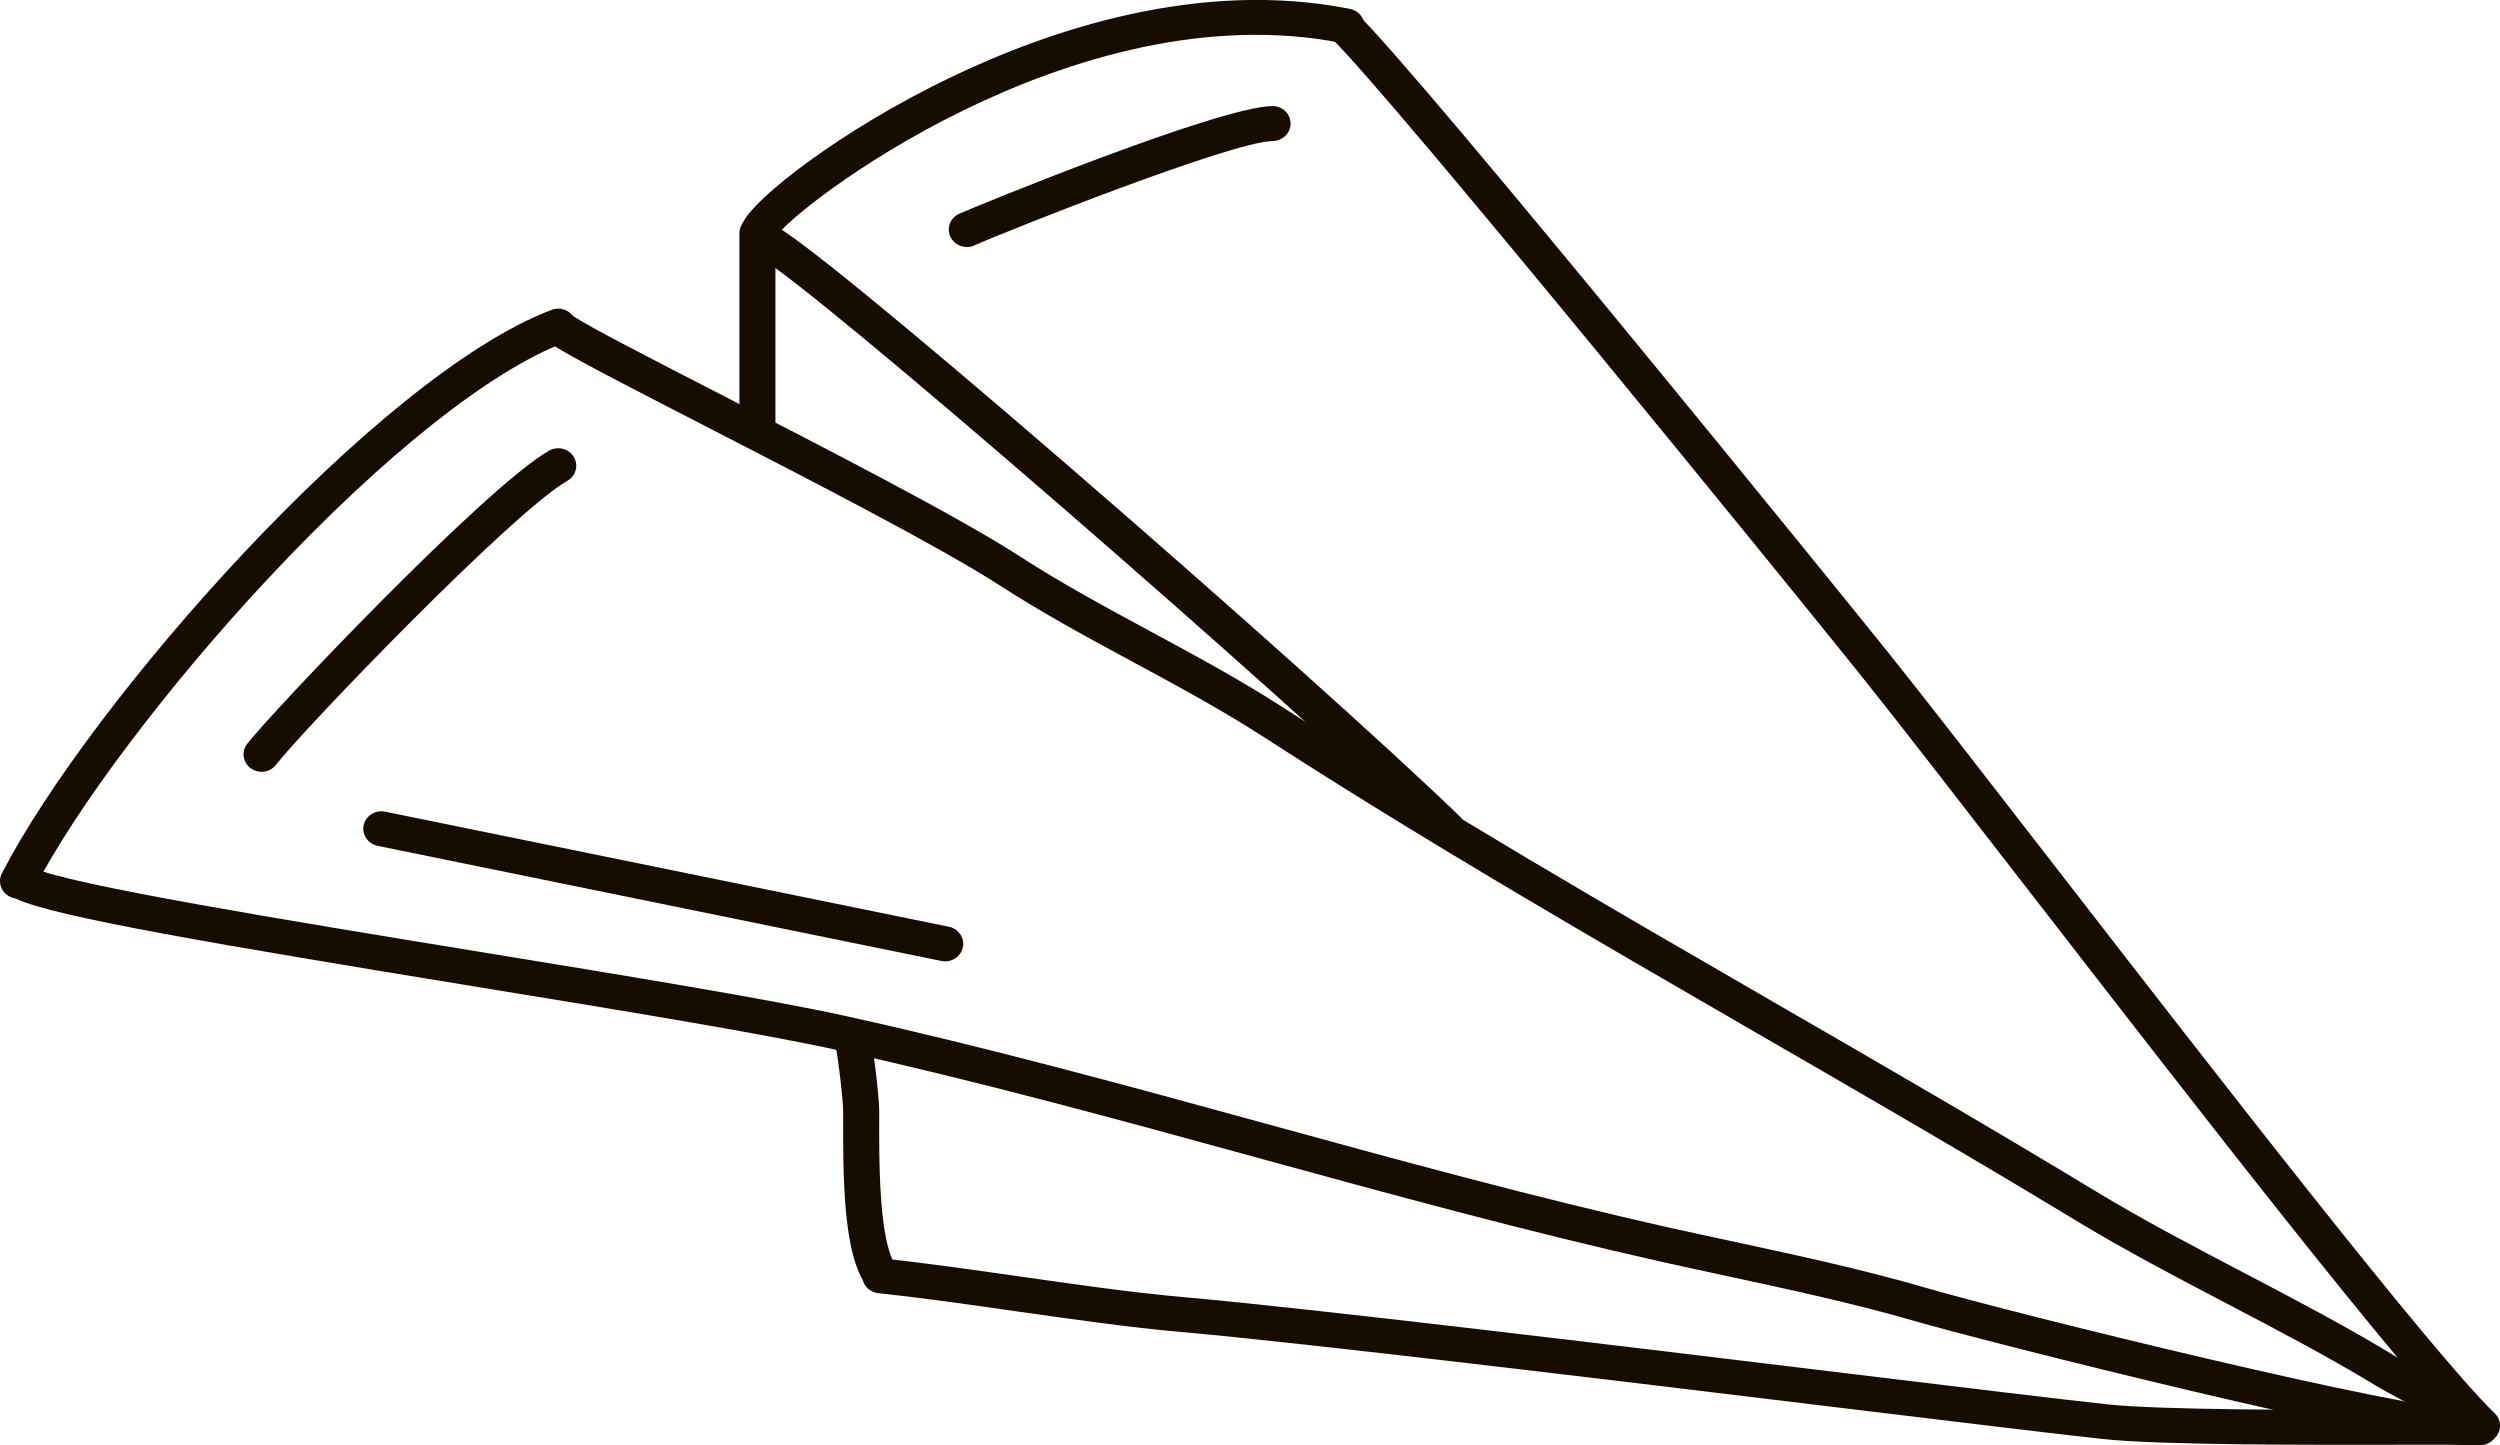
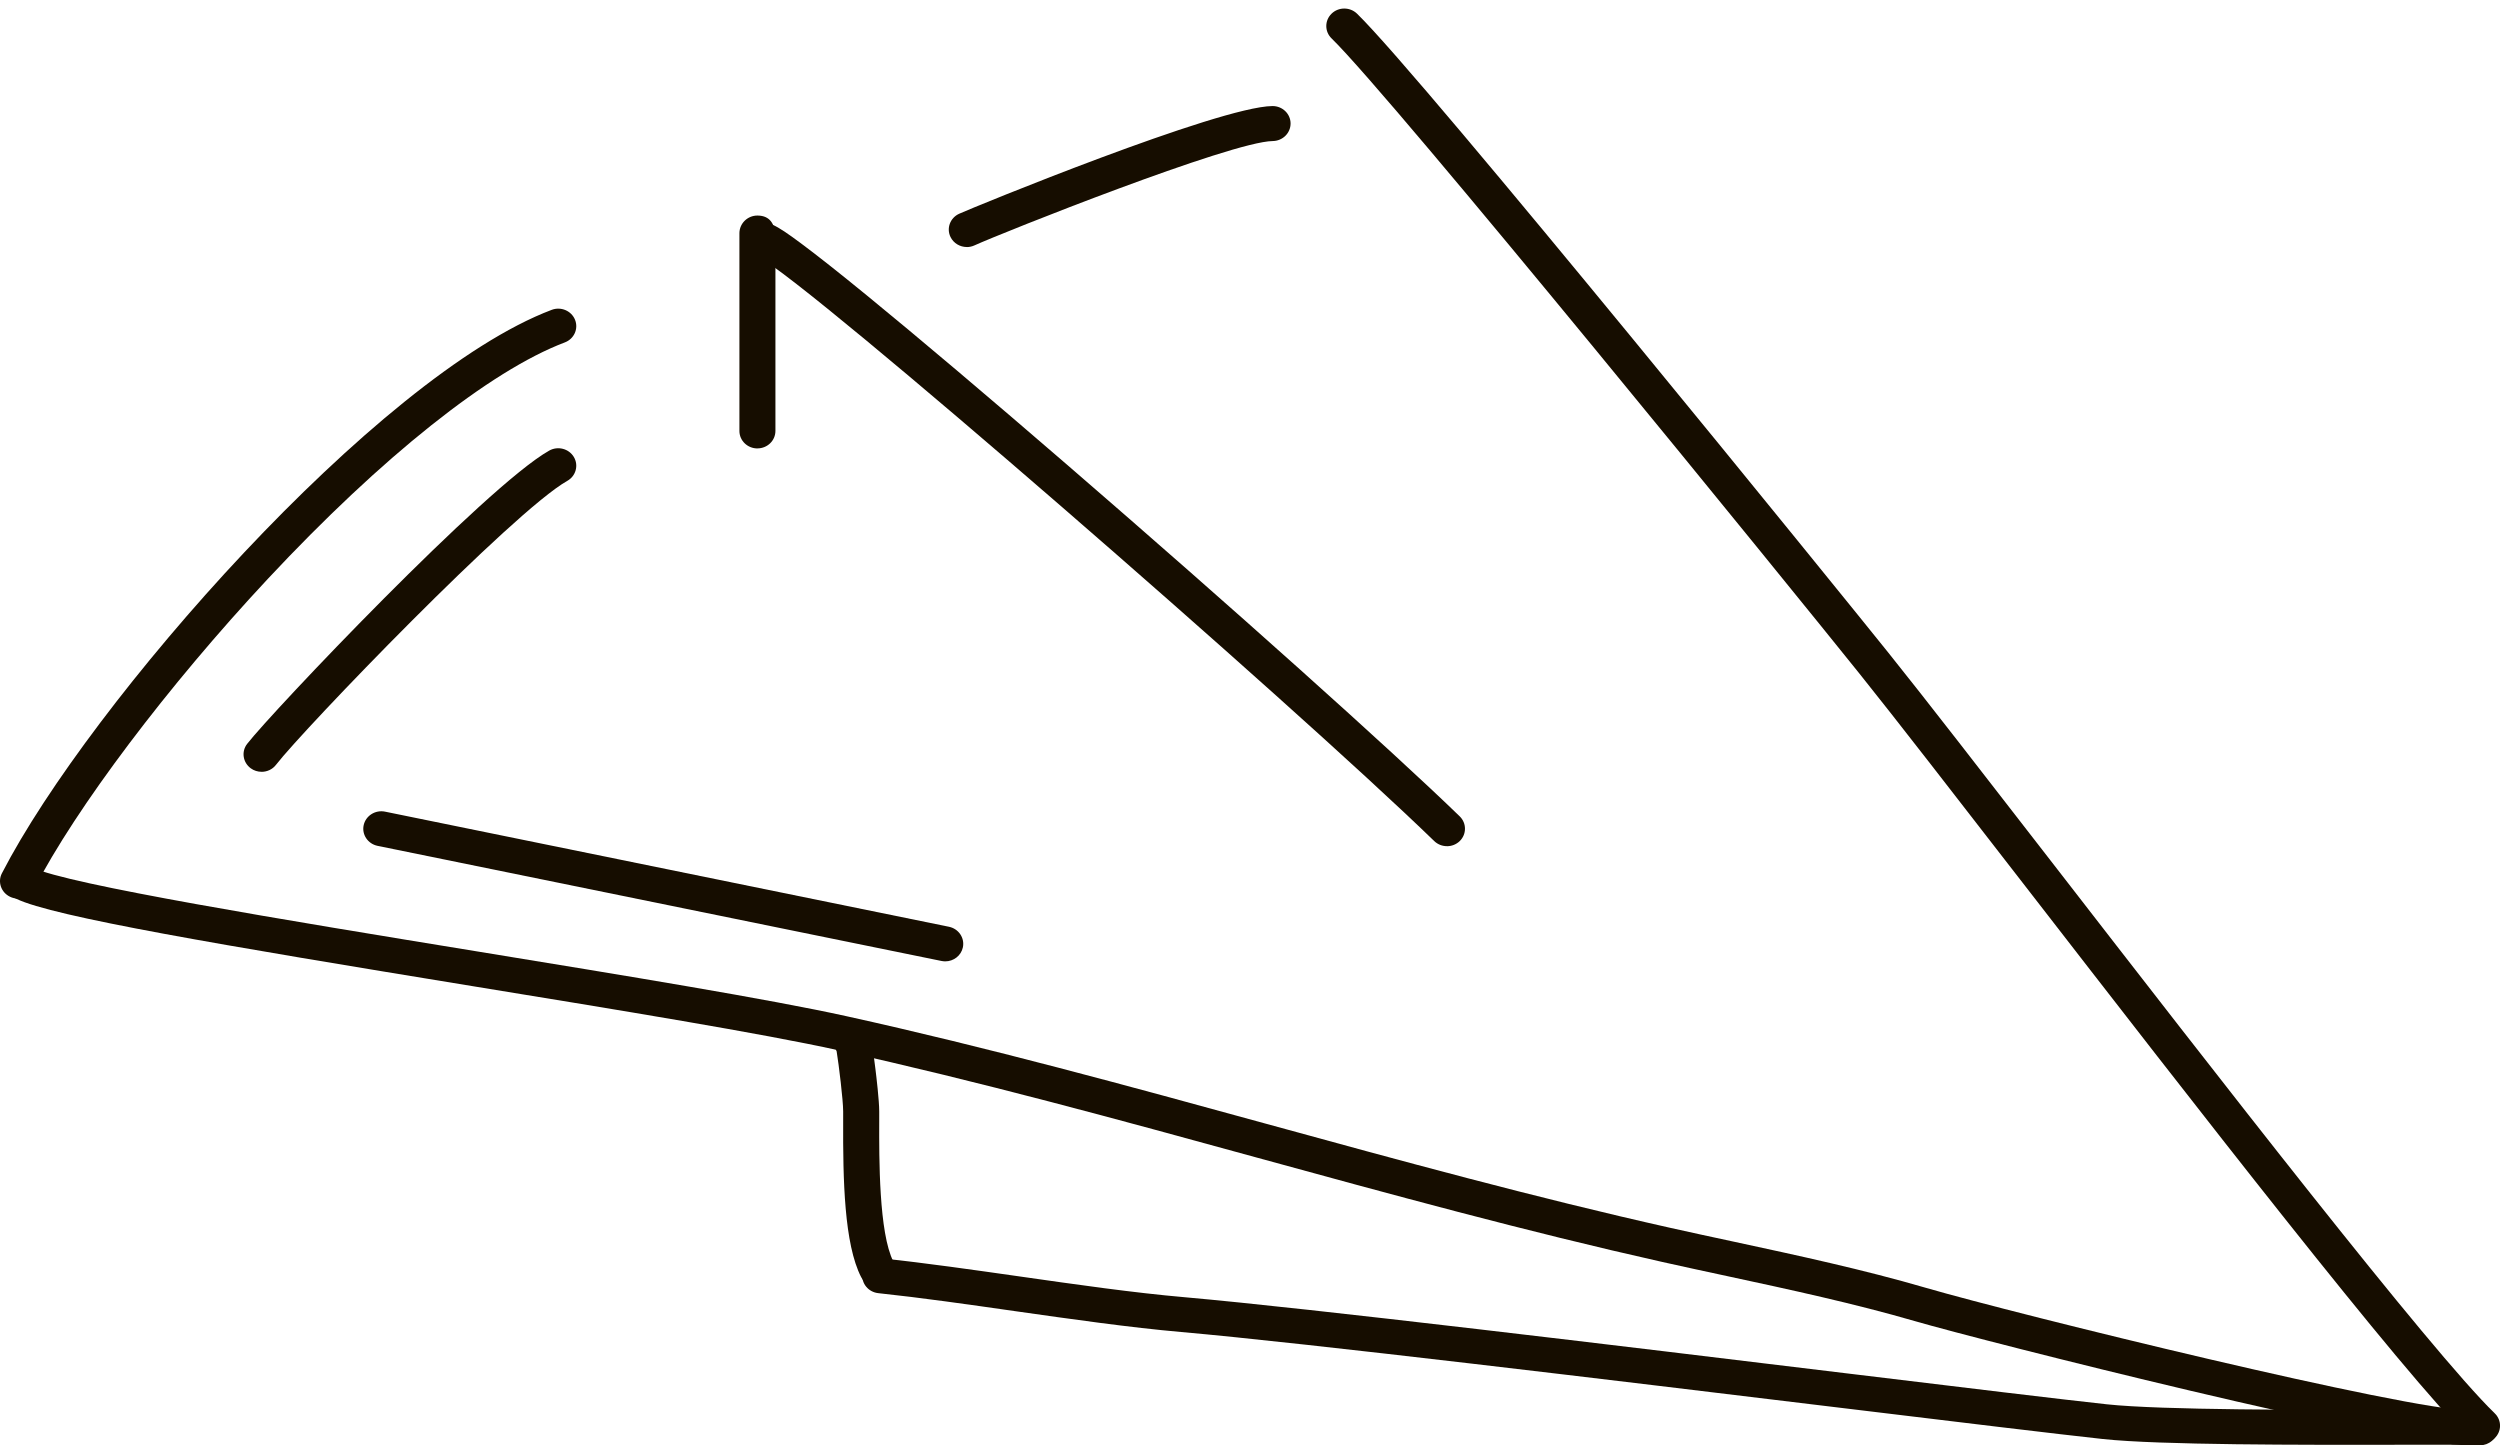
<svg xmlns="http://www.w3.org/2000/svg" width="64" height="37" viewBox="0 0 64 37" fill="none">
  <g id="_ÃâÃÂ«ÃÂ®ÃÂ©_1" clip-path="url(#clip0_1_265)">
    <path id="Vector" d="M63.538 36.947C63.419 36.947 63.302 36.902 63.212 36.815C61.529 35.182 56.161 28.255 51.849 22.688C50.07 20.391 48.534 18.407 47.608 17.252C45.921 15.147 35.643 2.493 34.088 0.983C33.908 0.809 33.908 0.525 34.088 0.35C34.267 0.175 34.559 0.175 34.74 0.35C36.424 1.983 47.226 15.317 48.337 16.703C49.268 17.863 50.806 19.85 52.588 22.15C56.656 27.402 62.228 34.594 63.866 36.182C64.046 36.356 64.046 36.64 63.866 36.815C63.776 36.902 63.657 36.947 63.54 36.947H63.538Z" fill="#160D00" />
    <path id="Vector_2" d="M63.213 37C61.34 37 50.786 34.334 49.033 33.824C47.467 33.369 45.811 33.012 44.209 32.667C43.654 32.547 43.101 32.429 42.554 32.306C39.068 31.525 35.563 30.563 32.174 29.634C28.675 28.673 25.057 27.681 21.457 26.886C19.504 26.455 15.906 25.867 12.095 25.245C5.656 24.192 1.364 23.469 0.417 23.009C0.189 22.898 0.096 22.629 0.211 22.408C0.325 22.187 0.602 22.098 0.83 22.208C1.726 22.643 7.316 23.556 12.25 24.362C16.072 24.987 19.684 25.577 21.662 26.013C25.285 26.812 28.915 27.808 32.426 28.772C35.804 29.699 39.297 30.657 42.761 31.433C43.307 31.555 43.856 31.674 44.409 31.792C46.026 32.141 47.7 32.501 49.298 32.967C51.644 33.65 61.635 36.104 63.212 36.104C63.467 36.104 63.673 36.305 63.673 36.552C63.673 36.798 63.466 36.999 63.212 36.999L63.213 37Z" fill="#160D00" />
-     <path id="Vector_3" d="M19.443 6.32C19.373 6.32 19.302 6.305 19.236 6.271C19.011 6.159 18.919 5.896 19.031 5.675C19.355 5.044 21.518 3.34 24.302 1.997C26.854 0.767 30.705 -0.54 34.559 0.228C34.81 0.278 34.97 0.514 34.919 0.756C34.867 0.998 34.624 1.155 34.374 1.105C27.484 -0.267 20.218 5.403 19.856 6.076C19.773 6.229 19.611 6.319 19.443 6.319V6.32Z" fill="#160D00" />
    <path id="Vector_4" d="M37.042 21.662C36.923 21.662 36.806 21.618 36.716 21.531C33.088 18.011 20.722 7.251 19.424 6.581C19.282 6.559 19.154 6.473 19.086 6.339C18.972 6.119 19.065 5.849 19.292 5.739C19.597 5.591 19.866 5.755 20.503 6.228C20.91 6.53 21.48 6.981 22.198 7.568C23.515 8.645 25.301 10.155 27.362 11.936C31.51 15.521 35.625 19.207 37.369 20.899C37.548 21.073 37.548 21.357 37.369 21.532C37.279 21.619 37.16 21.663 37.043 21.663L37.042 21.662Z" fill="#160D00" />
-     <path id="Vector_5" d="M63.267 36.894C63.149 36.894 63.031 36.85 62.941 36.763C62.61 36.441 62.058 36.146 61.525 35.861C61.266 35.723 61.022 35.593 60.799 35.458C59.568 34.712 58.265 34.031 57.005 33.371C55.729 32.703 54.411 32.013 53.151 31.25C50.445 29.609 47.656 27.997 44.958 26.438C40.79 24.028 36.479 21.537 32.367 18.877C31.293 18.183 30.134 17.557 29.012 16.951C27.873 16.337 26.695 15.7 25.587 14.983C24.061 13.997 20.73 12.284 18.053 10.907C16.13 9.918 14.611 9.138 14.139 8.824C13.929 8.685 13.875 8.406 14.02 8.201C14.163 7.997 14.451 7.945 14.662 8.085C15.09 8.37 16.664 9.18 18.486 10.116C21.182 11.502 24.537 13.227 26.101 14.239C27.177 14.936 28.339 15.562 29.462 16.169C30.6 16.784 31.776 17.418 32.88 18.133C36.971 20.779 41.272 23.265 45.431 25.669C48.133 27.23 50.926 28.845 53.641 30.491C54.875 31.239 56.181 31.922 57.443 32.583C58.716 33.25 60.033 33.939 61.288 34.7C61.489 34.822 61.722 34.946 61.969 35.078C62.558 35.393 63.169 35.72 63.593 36.131C63.773 36.305 63.773 36.589 63.593 36.764C63.503 36.851 63.385 36.895 63.267 36.895V36.894Z" fill="#160D00" />
    <path id="Vector_6" d="M0.461 23.004C0.392 23.004 0.321 22.989 0.255 22.956C0.028 22.846 -0.066 22.576 0.049 22.356C2.296 17.996 9.649 9.625 14.124 7.932C14.361 7.842 14.629 7.957 14.721 8.187C14.814 8.417 14.696 8.677 14.459 8.766C12.544 9.491 9.775 11.696 6.86 14.815C4.293 17.564 1.943 20.681 0.874 22.755C0.793 22.912 0.63 23.003 0.461 23.003V23.004Z" fill="#160D00" />
    <path id="Vector_7" d="M19.39 11.48C19.135 11.48 18.929 11.279 18.929 11.033C18.929 9.984 18.929 6.255 18.929 5.983V5.97V5.966C18.932 5.72 19.136 5.518 19.39 5.518C19.734 5.518 19.821 5.768 19.844 5.966H19.851V5.98C19.851 5.997 19.851 6.012 19.849 6.027C19.851 6.07 19.851 6.108 19.851 6.138V11.031C19.851 11.279 19.645 11.479 19.39 11.479V11.48Z" fill="#160D00" />
    <path id="Vector_8" d="M22.459 32.942C22.291 32.942 22.128 32.852 22.046 32.695C21.61 31.849 21.579 30.191 21.585 28.704V28.45C21.585 28.17 21.474 27.253 21.418 26.915C21.386 26.855 21.369 26.786 21.369 26.714C21.369 26.677 21.371 26.649 21.373 26.632C21.4 26.405 21.601 26.225 21.835 26.225C22.244 26.225 22.302 26.604 22.338 26.831C22.36 26.972 22.386 27.163 22.411 27.367C22.434 27.552 22.508 28.177 22.508 28.451V28.709C22.505 29.638 22.498 31.57 22.871 32.296C22.985 32.517 22.893 32.787 22.665 32.897C22.599 32.929 22.529 32.945 22.459 32.945V32.942Z" fill="#160D00" />
    <path id="Vector_9" d="M63.485 36.999C63.468 36.999 63.452 36.999 63.435 36.997C63.298 36.983 62.371 36.985 61.391 36.986C58.958 36.99 55.28 36.995 53.833 36.839C52.714 36.718 50.113 36.403 47.103 36.038C41.341 35.34 33.451 34.383 30.244 34.1C28.921 33.984 27.42 33.769 25.969 33.563C24.79 33.394 23.571 33.22 22.485 33.105C22.231 33.078 22.049 32.858 22.076 32.611C22.104 32.365 22.331 32.188 22.585 32.215C23.689 32.332 24.916 32.508 26.104 32.677C27.543 32.883 29.03 33.096 30.328 33.209C33.55 33.494 41.45 34.451 47.218 35.151C50.225 35.516 52.822 35.83 53.934 35.95C55.331 36.101 59.123 36.095 61.39 36.092C62.718 36.089 63.364 36.089 63.534 36.108C63.788 36.135 63.971 36.355 63.944 36.6C63.919 36.831 63.719 37 63.485 37V36.999Z" fill="#160D00" />
    <path id="Vector_10" d="M6.696 19.758C6.6 19.758 6.502 19.729 6.42 19.669C6.216 19.52 6.174 19.24 6.327 19.043C6.948 18.24 12.447 12.444 14.059 11.536C14.28 11.411 14.562 11.485 14.69 11.698C14.818 11.912 14.743 12.186 14.523 12.31C13.147 13.085 7.777 18.659 7.065 19.58C6.974 19.698 6.836 19.759 6.695 19.759L6.696 19.758Z" fill="#160D00" />
    <path id="Vector_11" d="M24.751 6.324C24.578 6.324 24.412 6.229 24.333 6.067C24.224 5.843 24.324 5.577 24.555 5.472C24.916 5.307 31.201 2.73 32.573 2.715C32.574 2.715 32.577 2.715 32.578 2.715C32.83 2.715 33.036 2.912 33.039 3.157C33.041 3.405 32.838 3.607 32.583 3.611C31.523 3.622 25.645 5.964 24.946 6.282C24.883 6.311 24.816 6.325 24.75 6.325L24.751 6.324Z" fill="#160D00" />
    <path id="Vector_12" d="M24.199 24.611C24.168 24.611 24.136 24.607 24.103 24.601L9.667 21.654C9.418 21.603 9.257 21.366 9.31 21.124C9.363 20.883 9.607 20.728 9.856 20.778L24.293 23.725C24.542 23.776 24.702 24.014 24.649 24.255C24.604 24.465 24.412 24.611 24.198 24.611H24.199Z" fill="#160D00" />
  </g>
  <defs>
    <clipPath id="clip0_1_265">
      <rect width="64" height="37" fill="white" />
    </clipPath>
  </defs>
</svg>